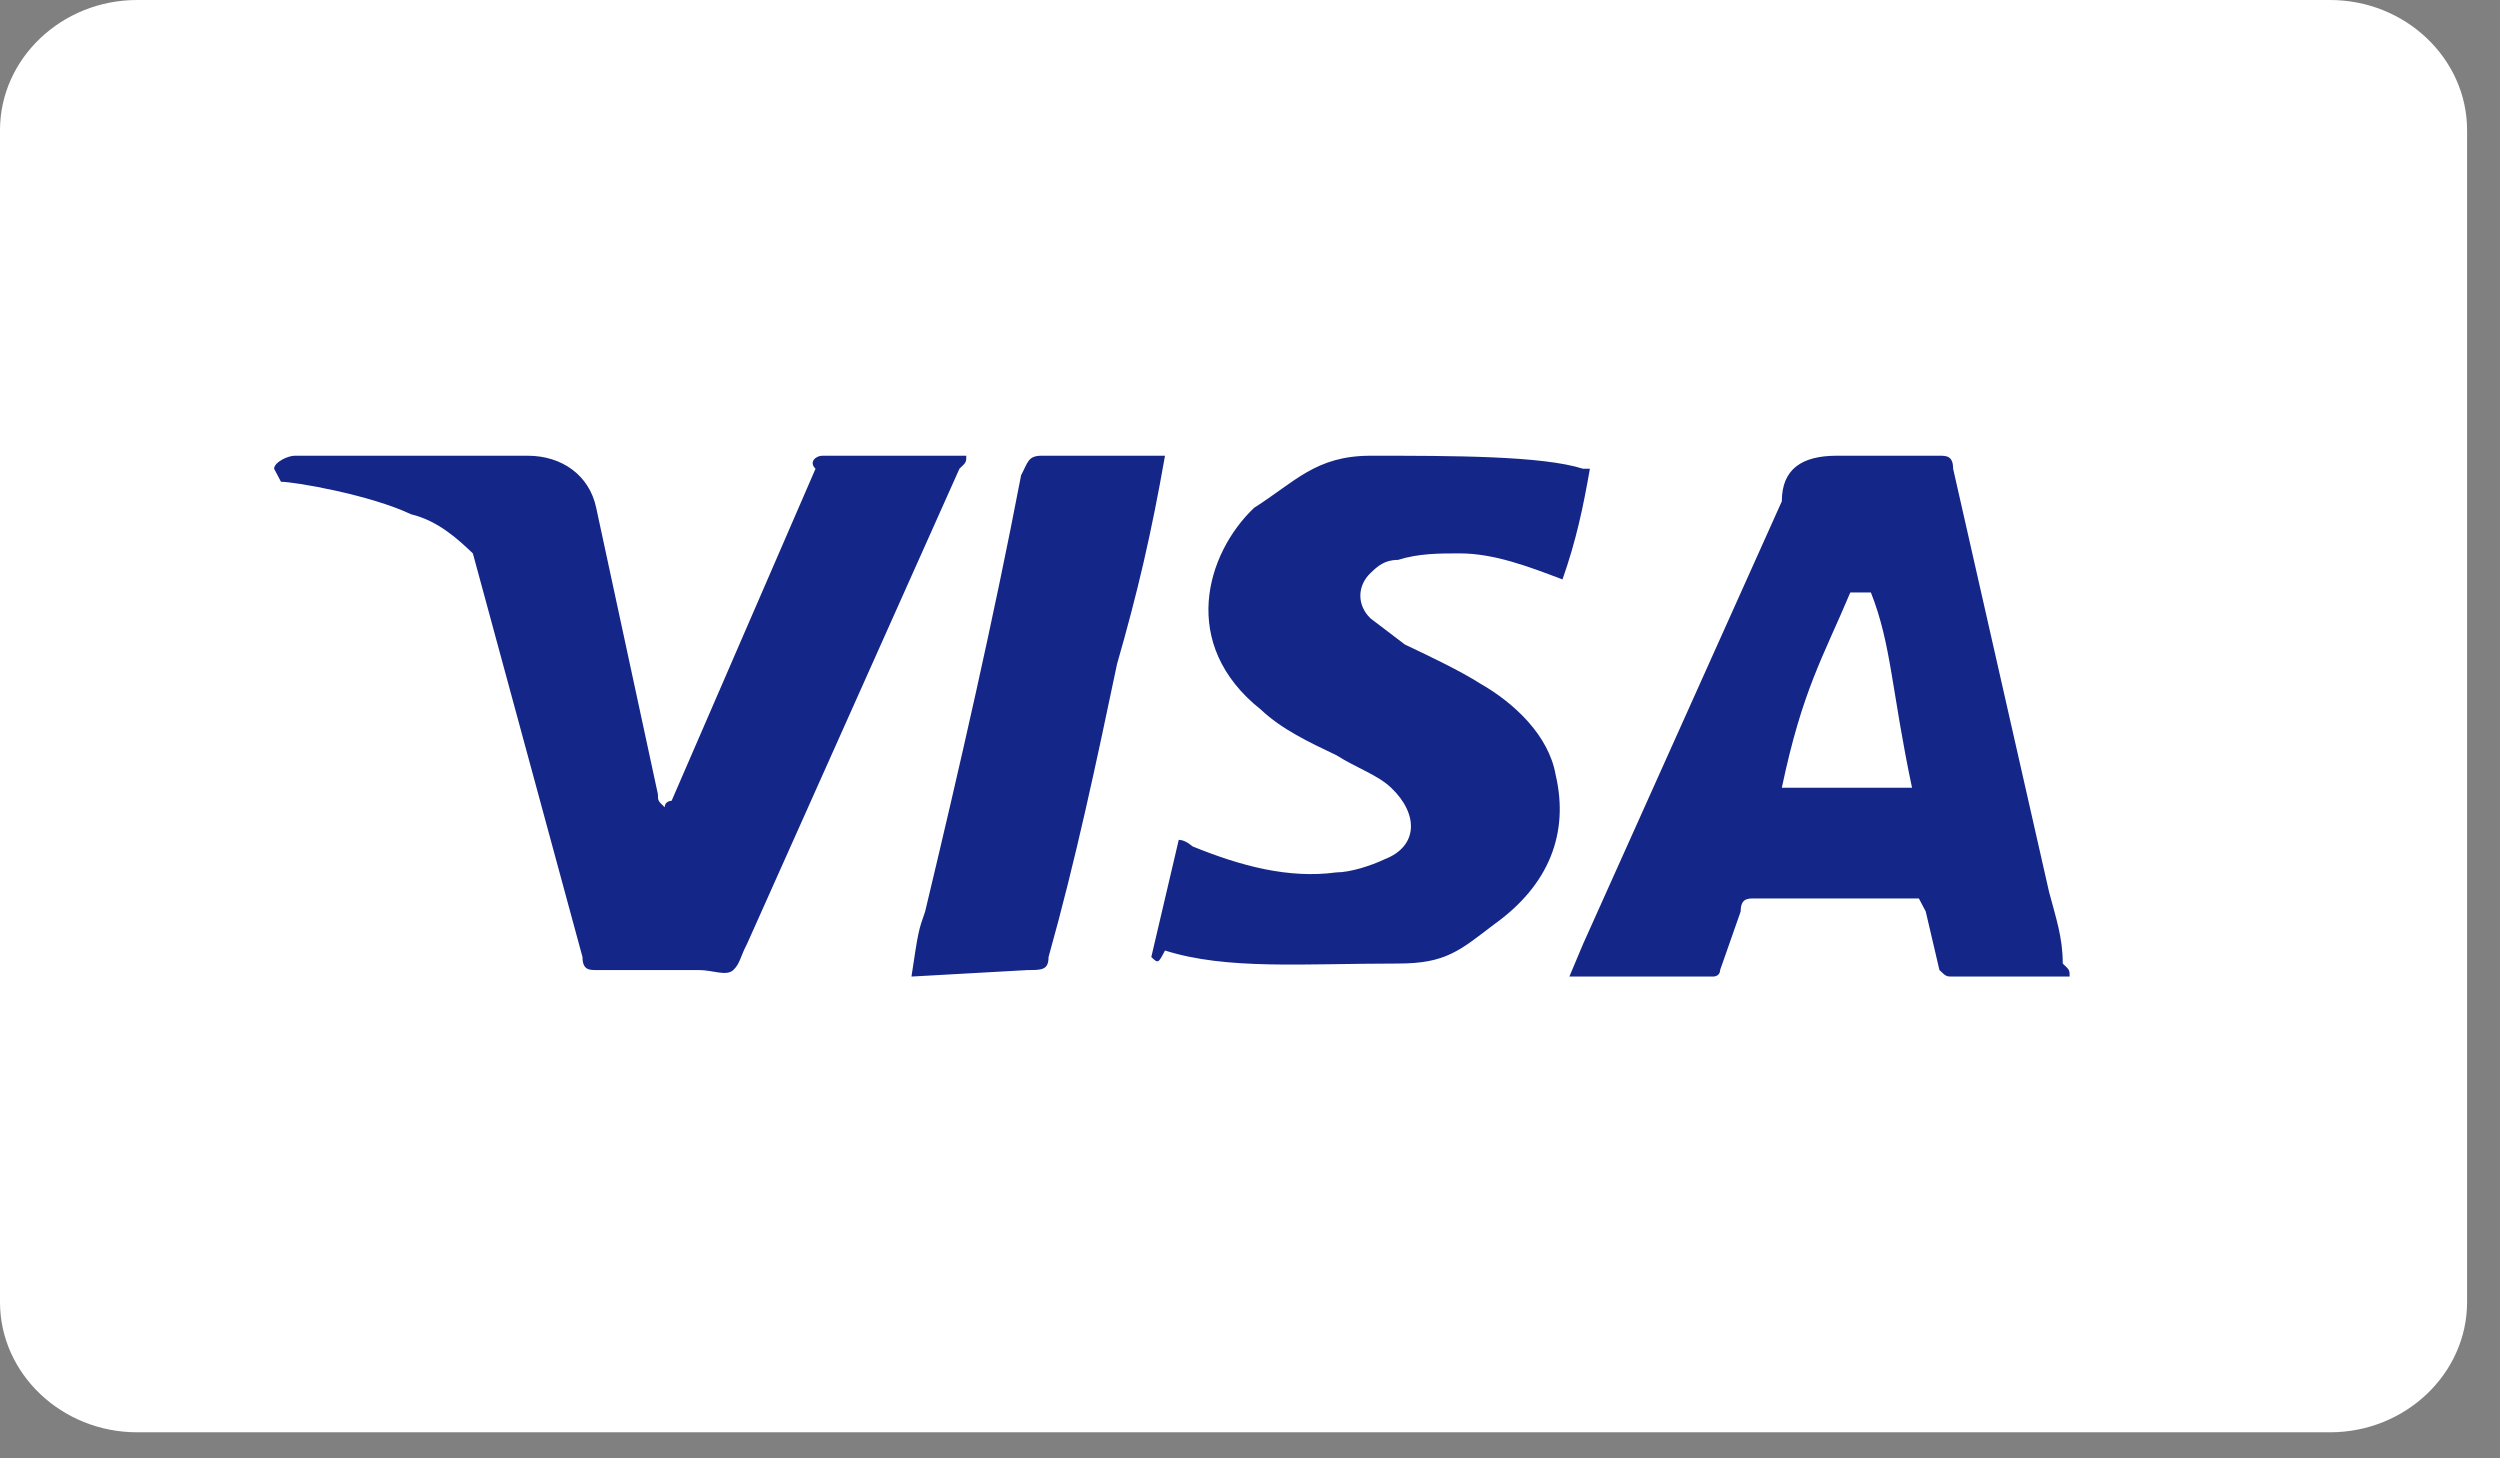
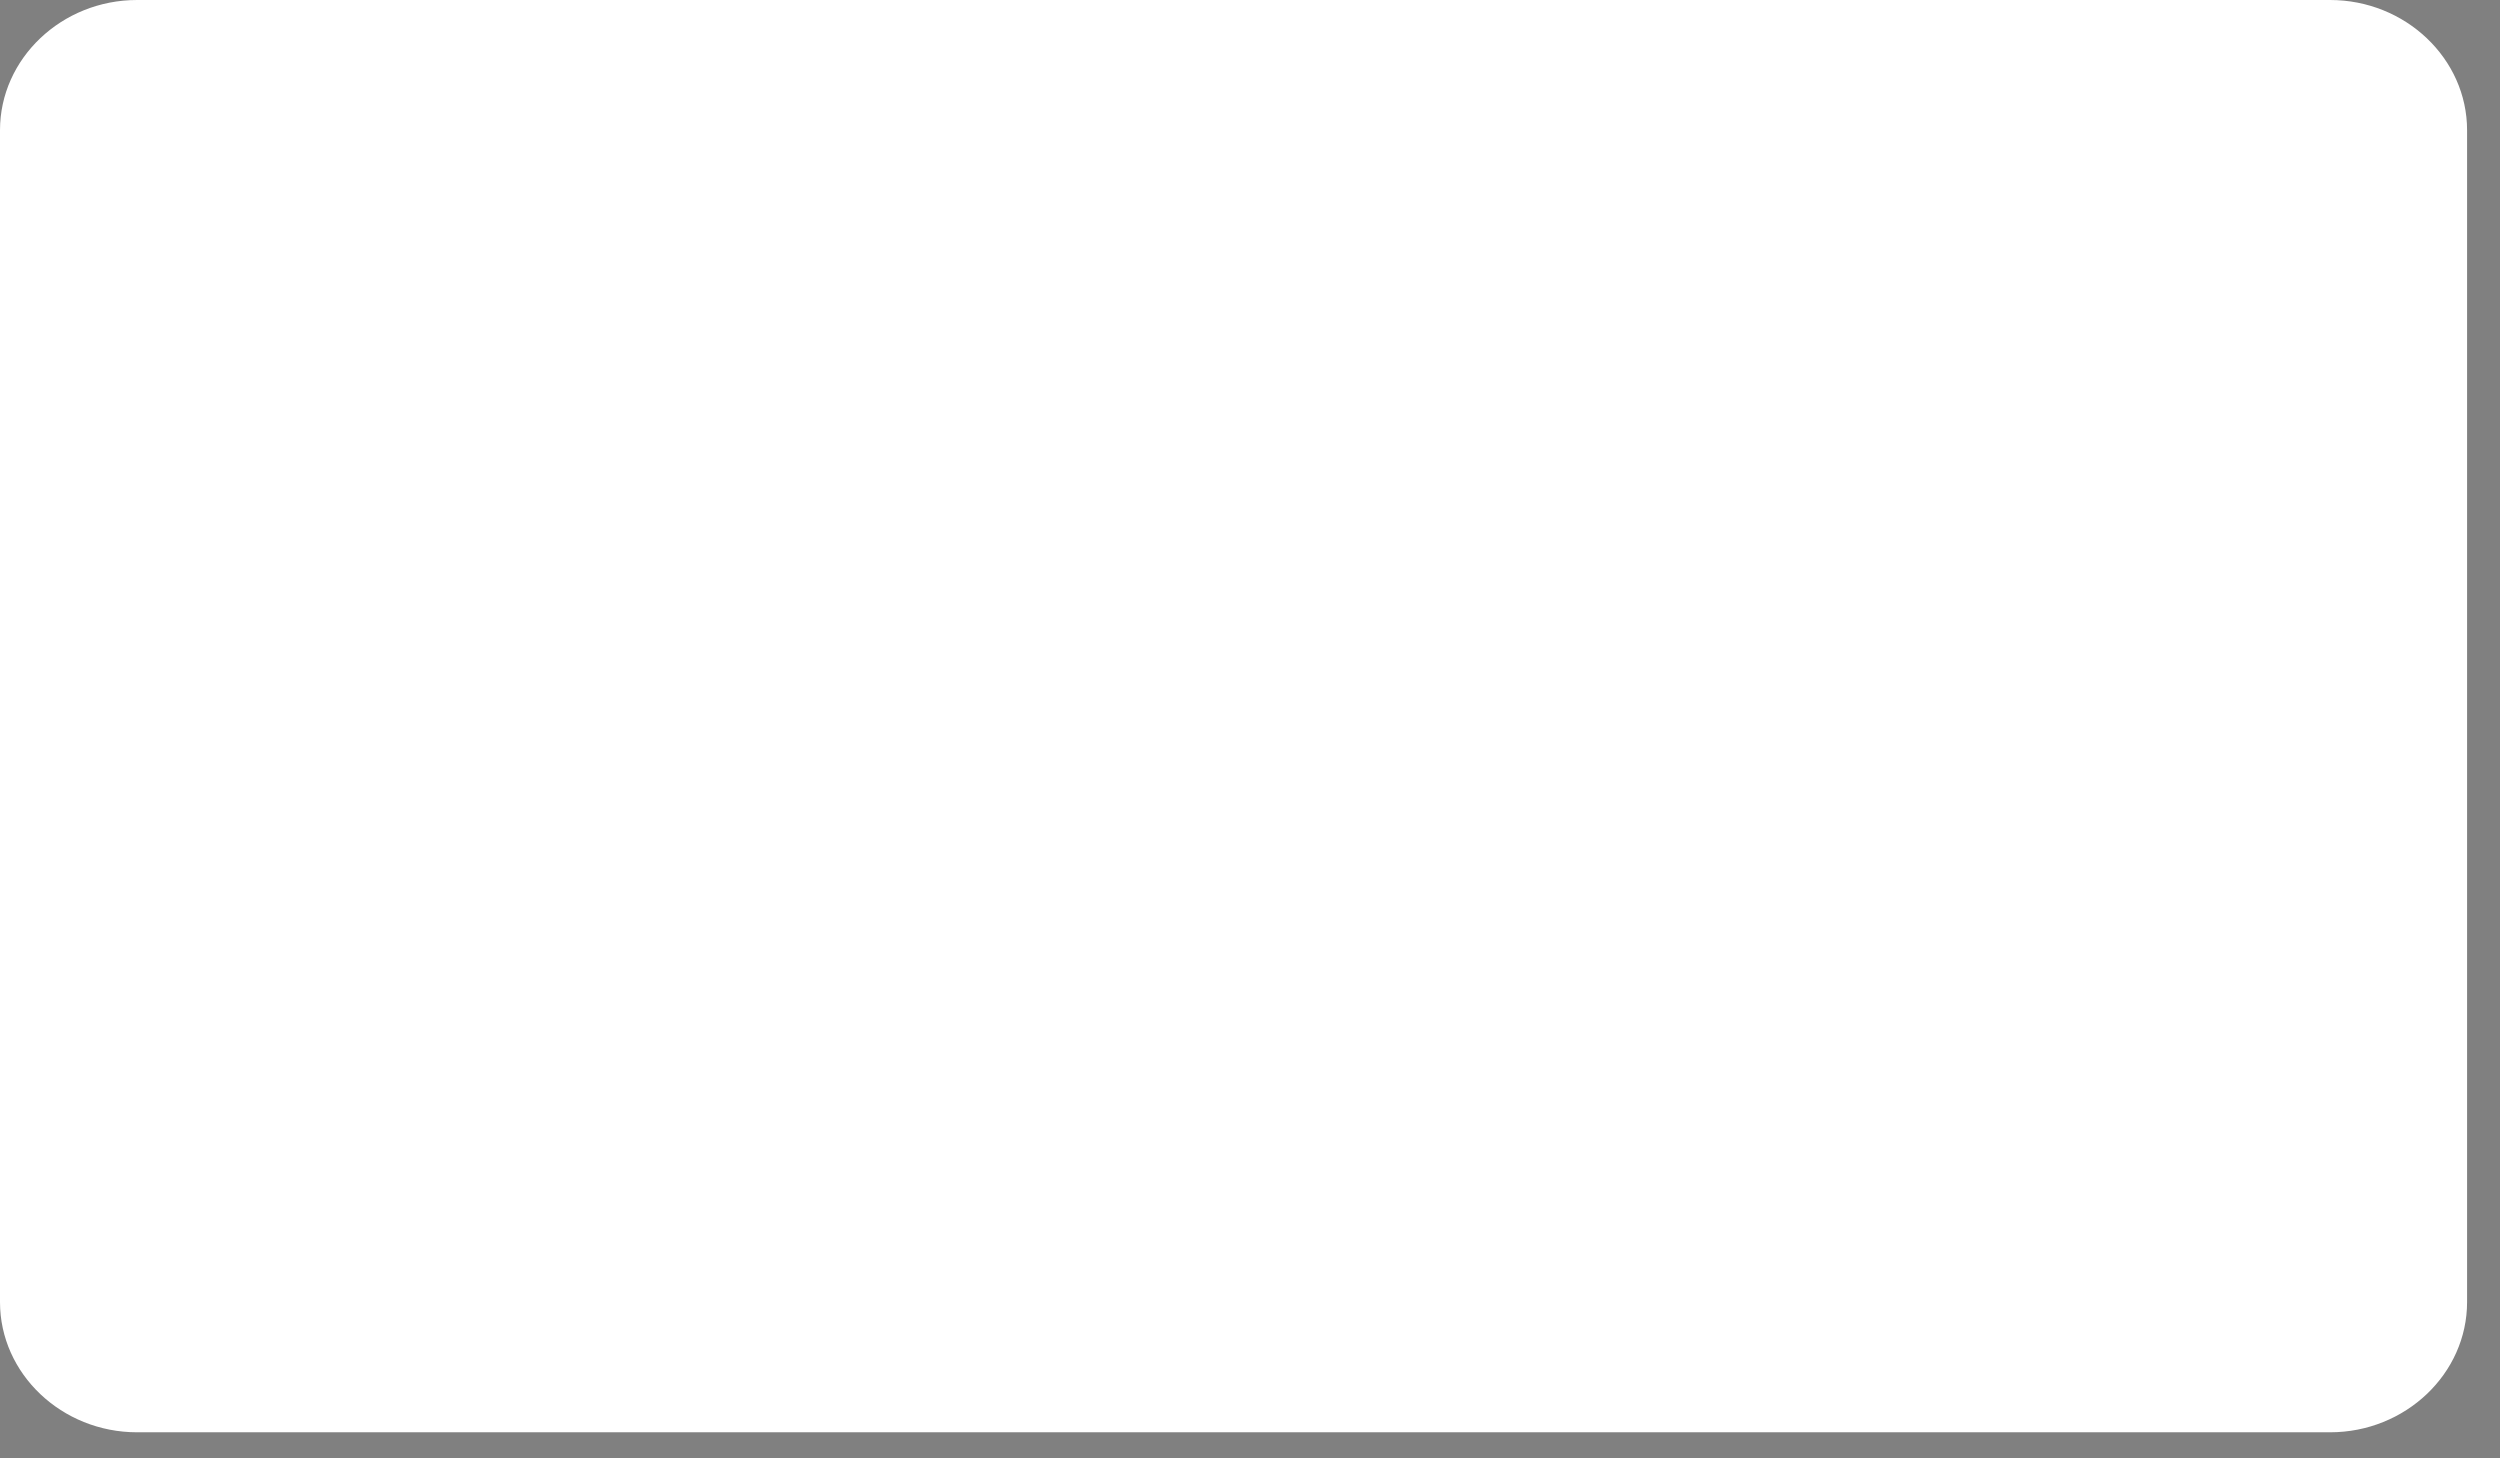
<svg xmlns="http://www.w3.org/2000/svg" width="48" height="28" viewBox="0 0 48 28" fill="none">
  <rect x="0" y="0" width="48" height="28" fill="#808080" stroke="none" />
  <path d="M44.737 0C46.184 0 47.368 1.125 47.368 2.5V25C47.368 26.375 46.184 27.5 44.737 27.5H2.632C1.184 27.5 0 26.375 0 25V2.5C0 1.125 1.184 0 2.632 0H44.737Z" fill="white" />
-   <path d="M35.921 11.375H35.526C35 12.625 34.605 13.25 34.211 15.125H36.711C36.316 13.25 36.316 12.375 35.921 11.375ZM39.737 18.75H37.5C37.368 18.75 37.368 18.75 37.237 18.625L36.974 17.5L36.842 17.25H33.684C33.553 17.25 33.421 17.25 33.421 17.5L33.026 18.625C33.026 18.75 32.895 18.75 32.895 18.75H30.132L30.395 18.125L34.211 9.625C34.211 9 34.605 8.75 35.263 8.75H37.237C37.368 8.75 37.5 8.75 37.5 9L39.342 17.125C39.474 17.625 39.605 18 39.605 18.5C39.737 18.625 39.737 18.625 39.737 18.75ZM22.105 18.375L22.632 16.125C22.763 16.125 22.895 16.25 22.895 16.25C23.816 16.625 24.737 16.875 25.658 16.75C25.921 16.75 26.316 16.625 26.579 16.5C27.237 16.25 27.237 15.625 26.71 15.125C26.447 14.875 26.053 14.75 25.658 14.5C25.132 14.25 24.605 14 24.21 13.625C22.632 12.375 23.158 10.625 24.079 9.75C24.868 9.25 25.263 8.75 26.316 8.75C27.895 8.75 29.605 8.75 30.395 9H30.526C30.395 9.75 30.263 10.375 30 11.125C29.342 10.875 28.684 10.625 28.026 10.625C27.632 10.625 27.237 10.625 26.842 10.75C26.579 10.75 26.447 10.875 26.316 11C26.053 11.25 26.053 11.625 26.316 11.875L26.974 12.375C27.5 12.625 28.026 12.875 28.421 13.125C29.079 13.5 29.737 14.125 29.868 14.875C30.132 16 29.737 17 28.684 17.75C28.026 18.25 27.763 18.5 26.842 18.5C25 18.5 23.553 18.625 22.368 18.25C22.237 18.5 22.237 18.5 22.105 18.375ZM17.5 18.75C17.632 17.875 17.632 17.875 17.763 17.5C18.421 14.75 19.079 11.875 19.605 9.125C19.737 8.875 19.737 8.75 20 8.75H22.368C22.105 10.25 21.842 11.375 21.447 12.75C21.053 14.625 20.658 16.5 20.132 18.375C20.132 18.625 20 18.625 19.737 18.625M5.263 9C5.263 8.875 5.526 8.75 5.658 8.75H10.132C10.79 8.75 11.316 9.125 11.447 9.75L12.632 15.25C12.632 15.375 12.632 15.375 12.763 15.5C12.763 15.375 12.895 15.375 12.895 15.375L15.658 9C15.526 8.875 15.658 8.75 15.79 8.75H18.553C18.553 8.875 18.553 8.875 18.421 9L14.342 18.125C14.21 18.375 14.211 18.5 14.079 18.625C13.947 18.75 13.684 18.625 13.421 18.625H11.447C11.316 18.625 11.184 18.625 11.184 18.375L9.079 10.625C8.816 10.375 8.421 10 7.895 9.875C7.105 9.5 5.658 9.25 5.395 9.25L5.263 9Z" fill="#142688" />
</svg>